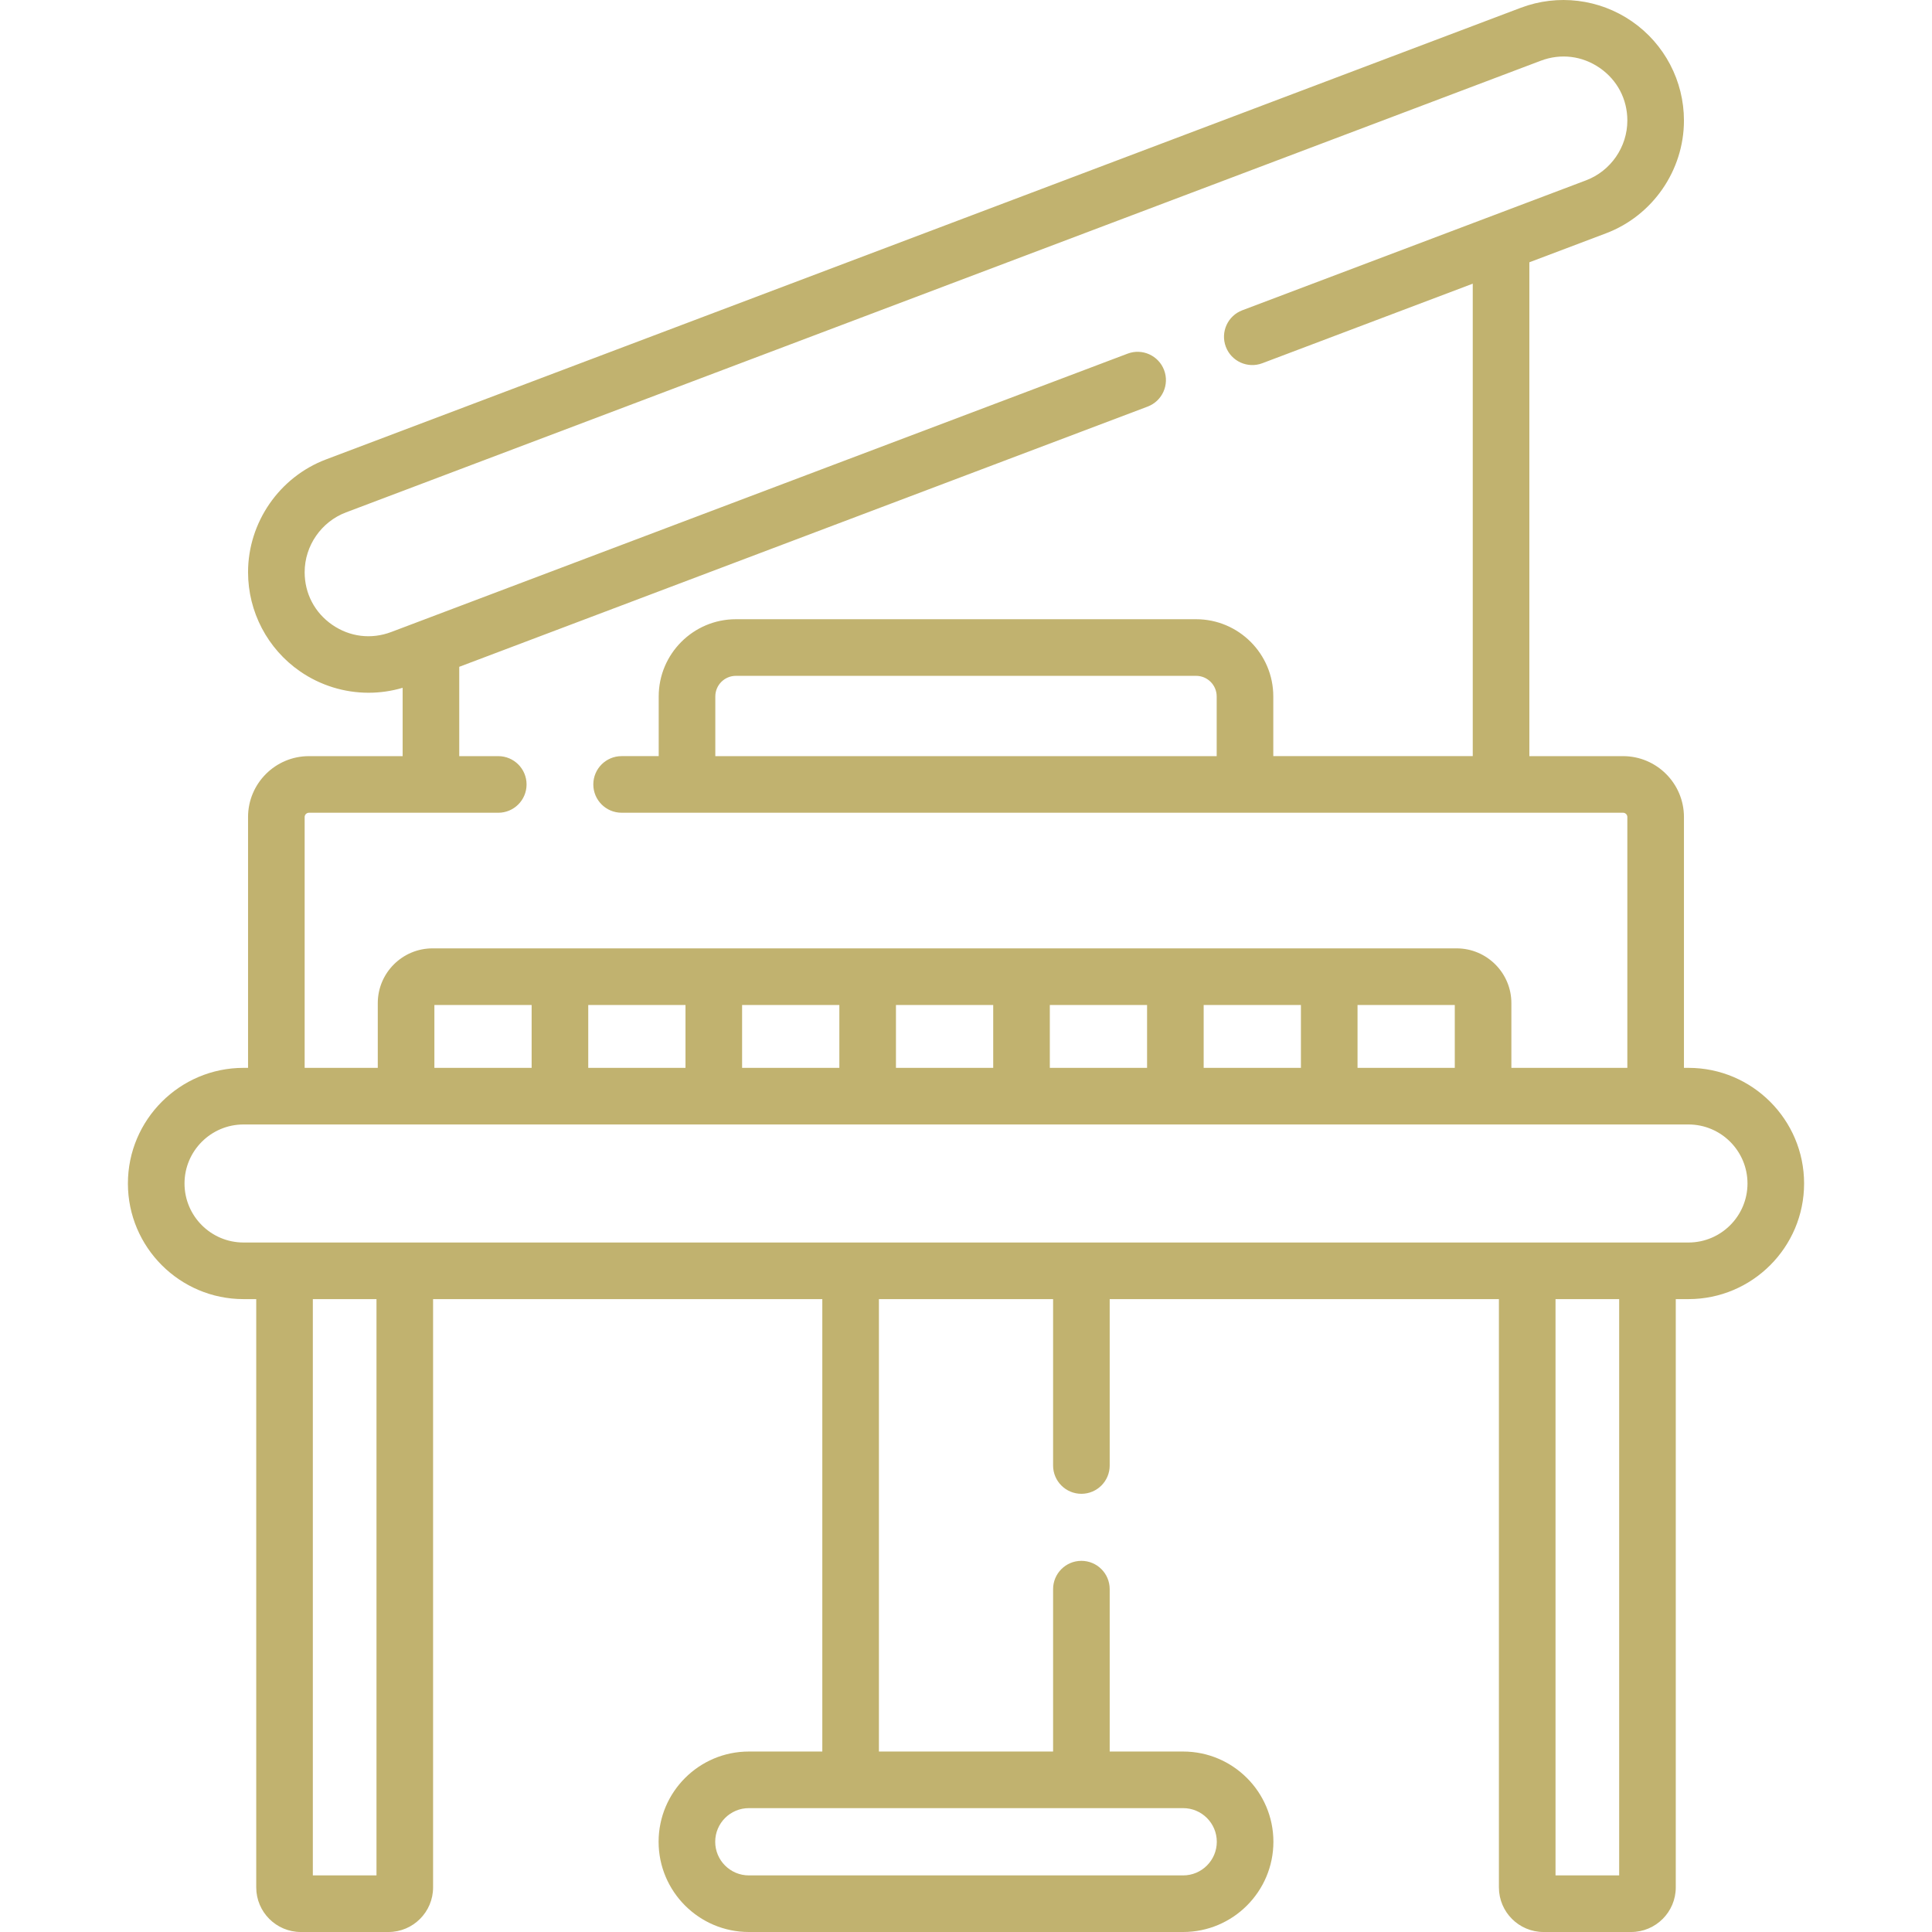
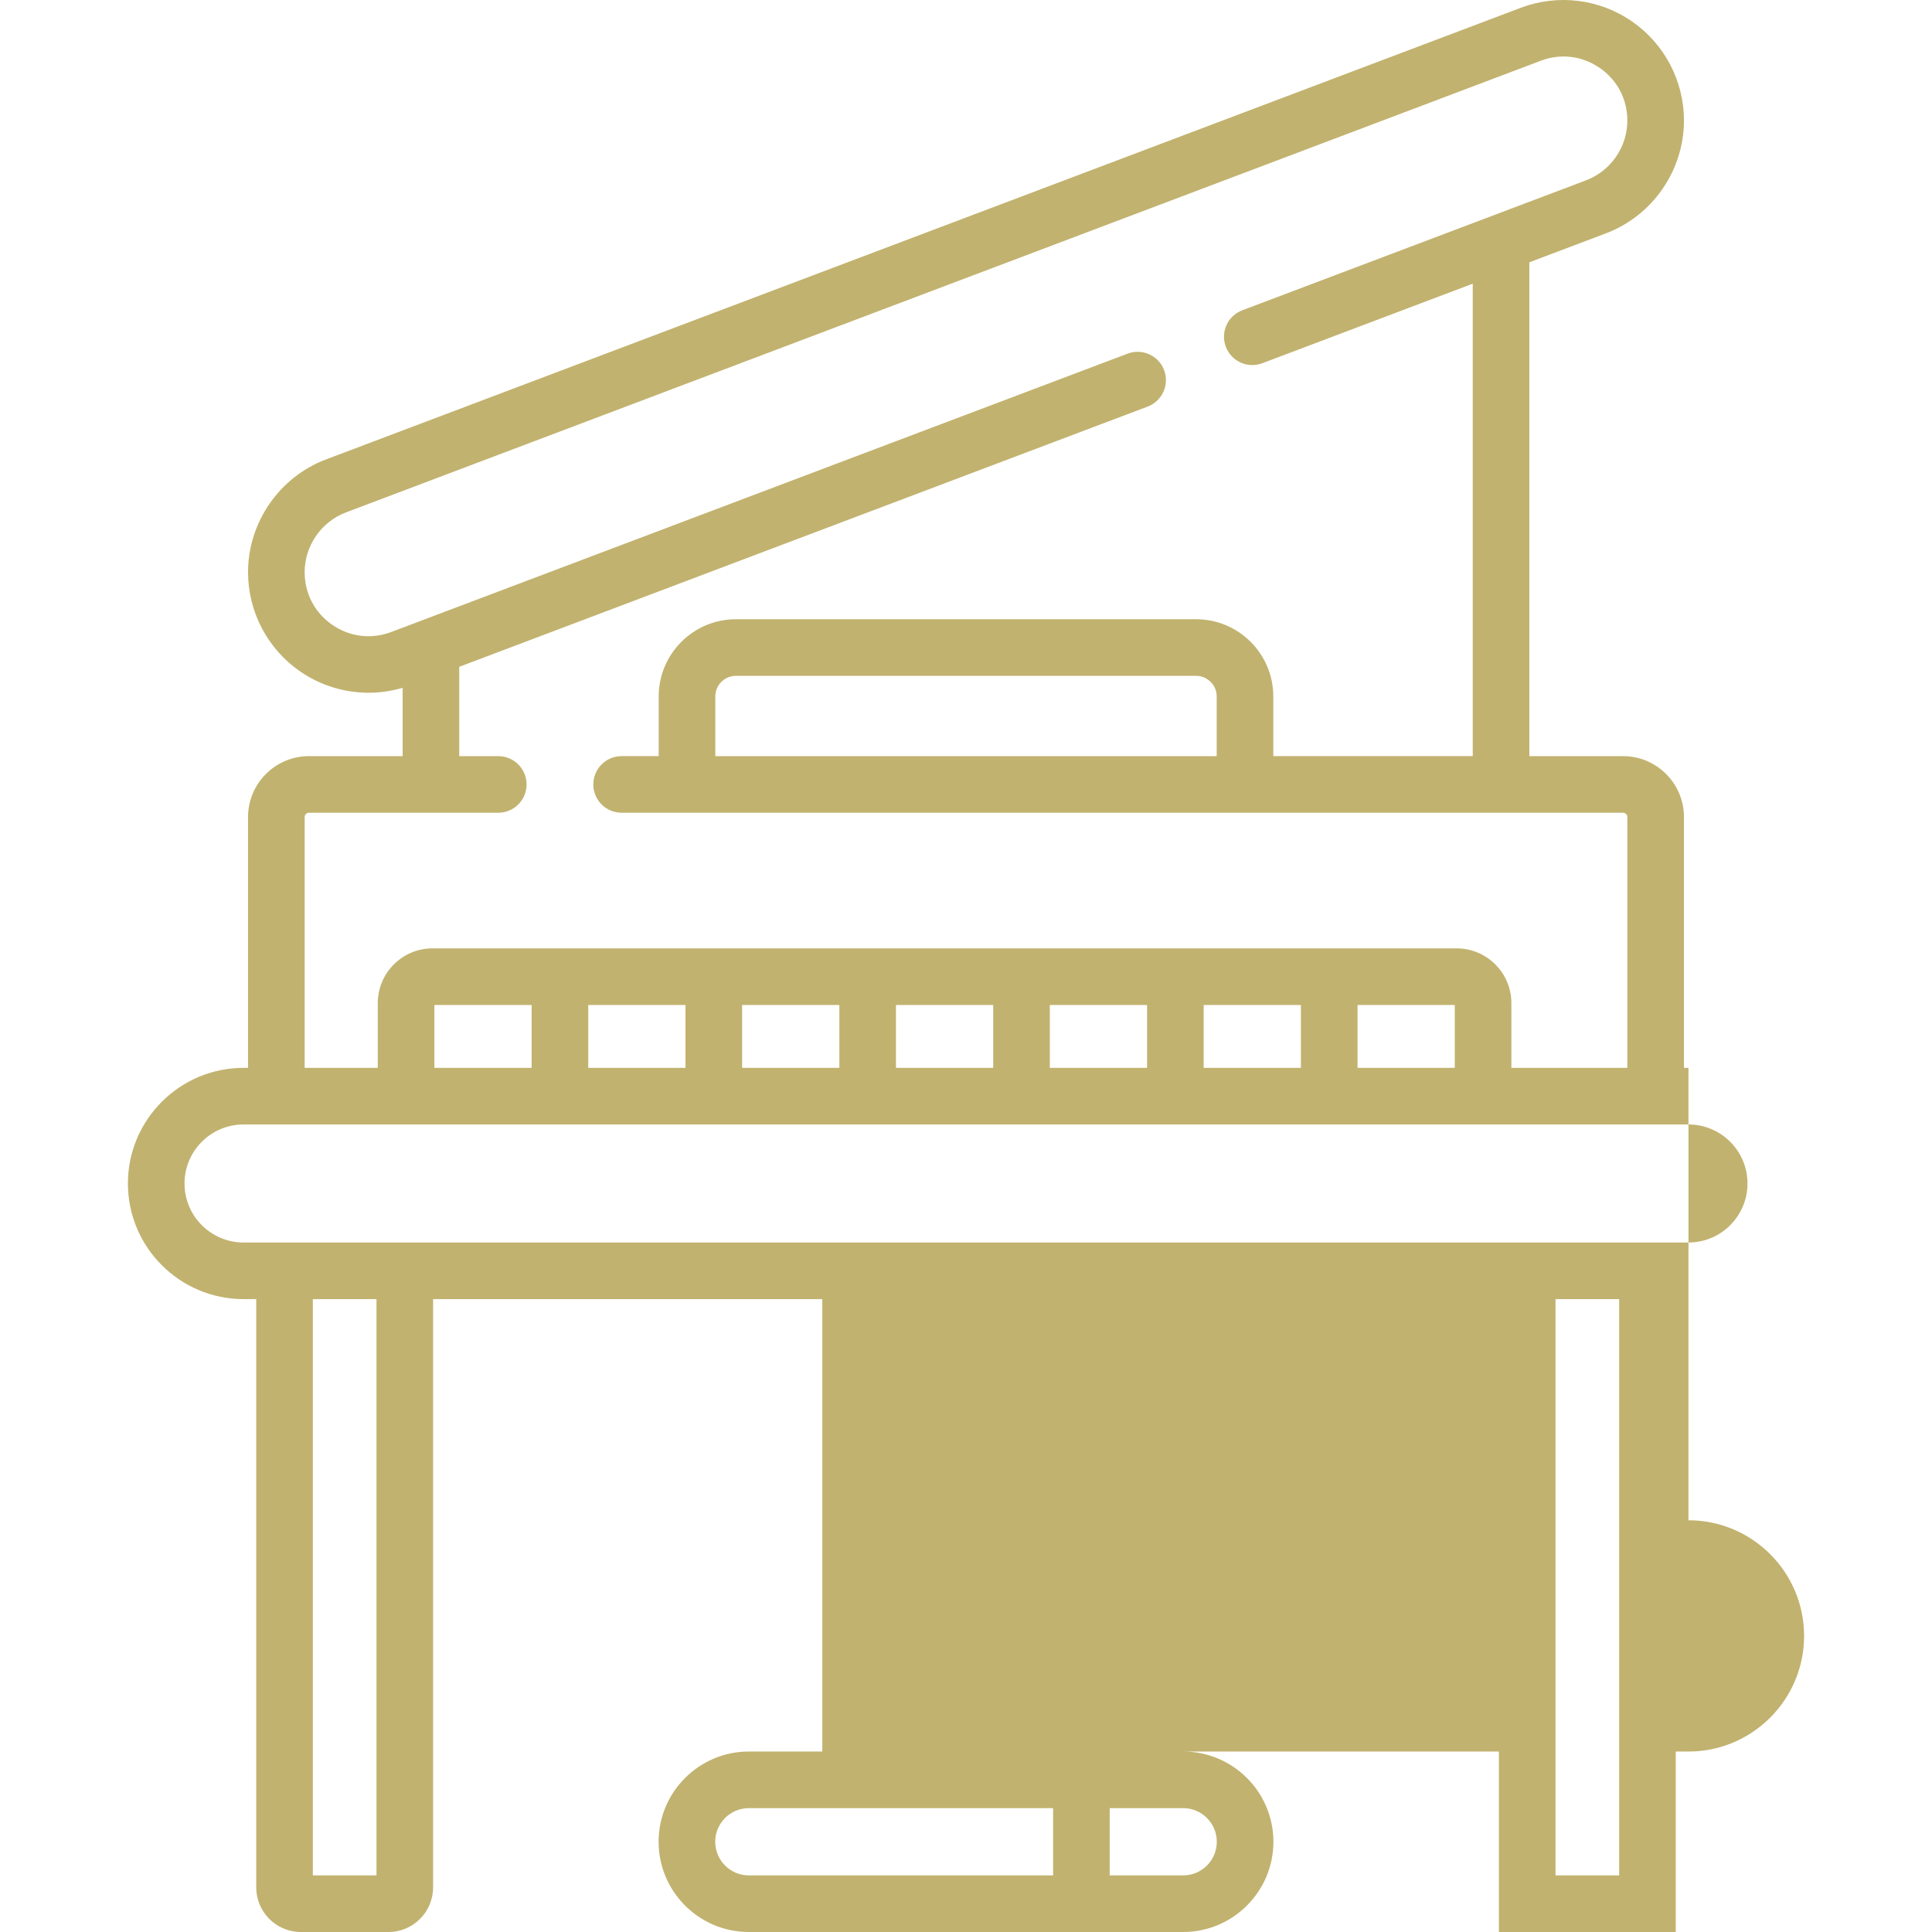
<svg xmlns="http://www.w3.org/2000/svg" id="Capa_1" fill="#c1b26f" enable-background="new 0 0 512 512" height="512" viewBox="0 0 512 512" width="512">
  <g>
-     <path d="m447.461 282.993h-1.196v-66.471c0-8.898-7.239-16.137-16.137-16.137h-24.832v-130.876l20.319-7.681c12.351-4.669 20.649-16.678 20.649-29.882 0-10.493-5.154-20.317-13.785-26.282-8.631-5.964-19.642-7.309-29.458-3.601l-316.635 119.693c-12.352 4.669-20.65 16.679-20.65 29.883 0 10.492 5.153 20.316 13.784 26.281 5.413 3.74 11.762 5.664 18.165 5.664 3.026 0 6.063-.438 9.02-1.308v18.109h-24.834c-8.897 0-16.136 7.239-16.136 16.137v66.471h-1.196c-16.897 0-30.643 13.746-30.643 30.642s13.746 30.643 30.643 30.643h3.365v155.905c0 6.517 5.301 11.818 11.818 11.818h23.231c6.517 0 11.818-5.301 11.818-11.818v-155.905h103.149v119.896h-19.471c-13.186 0-23.913 10.727-23.913 23.913s10.727 23.913 23.913 23.913h115.103c13.186 0 23.913-10.727 23.913-23.913s-10.727-23.913-23.913-23.913h-19.471v-43.035c0-4.143-3.358-7.5-7.5-7.5-4.143 0-7.5 3.358-7.5 7.5v43.035h-46.16v-119.896h46.16v44.095c0 4.143 3.358 7.5 7.5 7.5 4.143 0 7.5-3.358 7.5-7.5v-44.095h103.147v155.905c0 6.517 5.302 11.818 11.818 11.818h23.23c6.517 0 11.819-5.301 11.819-11.818v-155.905h3.365c16.896 0 30.643-13.747 30.643-30.643s-13.746-30.642-30.642-30.642zm-124.997 205.094c0 4.914-3.998 8.913-8.913 8.913h-115.102c-4.914 0-8.912-3.998-8.912-8.913s3.998-8.913 8.912-8.913h115.103c4.914 0 8.912 3.999 8.912 8.913zm-241.728-271.565c0-.626.509-1.136 1.135-1.136h50.175c4.142 0 7.5-3.358 7.5-7.5 0-4.143-3.358-7.5-7.5-7.5h-10.342v-23.676l182.432-68.961c3.874-1.465 5.828-5.793 4.363-9.668-1.465-3.874-5.797-5.828-9.668-4.363l-195.158 73.772c-5.283 1.997-10.978 1.302-15.626-1.91-4.647-3.211-7.312-8.291-7.312-13.94 0-7.004 4.402-13.375 10.954-15.851l316.637-119.694c5.283-1.998 10.979-1.302 15.626 1.91 4.647 3.211 7.312 8.292 7.312 13.941 0 7.004-4.402 13.374-10.954 15.85l-91.091 34.434c-3.874 1.465-5.828 5.793-4.363 9.668 1.465 3.874 5.796 5.828 9.668 4.363l55.771-21.083v125.205h-52.86v-15.826c0-11.279-9.176-20.455-20.455-20.455h-121.961c-11.278 0-20.454 9.176-20.454 20.455v15.826h-9.831c-4.142 0-7.5 3.358-7.5 7.5 0 4.143 3.358 7.5 7.5 7.5h265.393c.626 0 1.136.51 1.136 1.136v66.471h-30.732v-17.15c0-8.001-6.51-14.511-14.511-14.511h-271.392c-8.002 0-14.512 6.51-14.512 14.511v17.153h-19.38zm241.699-16.137h-132.869v-15.826c0-3.008 2.446-5.454 5.453-5.454h121.961c3.008 0 5.454 2.446 5.454 5.454v15.826zm-207.318 82.608v-16.664h25.773v16.664zm40.774-16.664h25.773v16.664h-25.773zm40.773 0h25.773v16.664h-25.773zm40.774 0h25.773v16.664h-25.773zm40.774 0h25.773v16.664h-25.773zm40.773 0h25.773v16.664h-25.773zm40.774 0h25.773v16.664h-25.773zm-259.987 230.67h-16.867v-152.721h16.867zm329.323 0h-16.866v-152.721h16.866zm18.366-167.722h-382.922c-8.625 0-15.642-7.017-15.642-15.642 0-8.624 7.017-15.641 15.642-15.641h382.922c8.625 0 15.642 7.017 15.642 15.641 0 8.625-7.017 15.642-15.642 15.642z" />
+     <path d="m447.461 282.993h-1.196v-66.471c0-8.898-7.239-16.137-16.137-16.137h-24.832v-130.876l20.319-7.681c12.351-4.669 20.649-16.678 20.649-29.882 0-10.493-5.154-20.317-13.785-26.282-8.631-5.964-19.642-7.309-29.458-3.601l-316.635 119.693c-12.352 4.669-20.65 16.679-20.65 29.883 0 10.492 5.153 20.316 13.784 26.281 5.413 3.74 11.762 5.664 18.165 5.664 3.026 0 6.063-.438 9.02-1.308v18.109h-24.834c-8.897 0-16.136 7.239-16.136 16.137v66.471h-1.196c-16.897 0-30.643 13.746-30.643 30.642s13.746 30.643 30.643 30.643h3.365v155.905c0 6.517 5.301 11.818 11.818 11.818h23.231c6.517 0 11.818-5.301 11.818-11.818v-155.905h103.149v119.896h-19.471c-13.186 0-23.913 10.727-23.913 23.913s10.727 23.913 23.913 23.913h115.103c13.186 0 23.913-10.727 23.913-23.913s-10.727-23.913-23.913-23.913h-19.471v-43.035c0-4.143-3.358-7.5-7.5-7.5-4.143 0-7.5 3.358-7.5 7.5v43.035h-46.16h46.16v44.095c0 4.143 3.358 7.5 7.5 7.5 4.143 0 7.5-3.358 7.5-7.5v-44.095h103.147v155.905c0 6.517 5.302 11.818 11.818 11.818h23.23c6.517 0 11.819-5.301 11.819-11.818v-155.905h3.365c16.896 0 30.643-13.747 30.643-30.643s-13.746-30.642-30.642-30.642zm-124.997 205.094c0 4.914-3.998 8.913-8.913 8.913h-115.102c-4.914 0-8.912-3.998-8.912-8.913s3.998-8.913 8.912-8.913h115.103c4.914 0 8.912 3.999 8.912 8.913zm-241.728-271.565c0-.626.509-1.136 1.135-1.136h50.175c4.142 0 7.5-3.358 7.5-7.5 0-4.143-3.358-7.5-7.5-7.5h-10.342v-23.676l182.432-68.961c3.874-1.465 5.828-5.793 4.363-9.668-1.465-3.874-5.797-5.828-9.668-4.363l-195.158 73.772c-5.283 1.997-10.978 1.302-15.626-1.91-4.647-3.211-7.312-8.291-7.312-13.94 0-7.004 4.402-13.375 10.954-15.851l316.637-119.694c5.283-1.998 10.979-1.302 15.626 1.91 4.647 3.211 7.312 8.292 7.312 13.941 0 7.004-4.402 13.374-10.954 15.85l-91.091 34.434c-3.874 1.465-5.828 5.793-4.363 9.668 1.465 3.874 5.796 5.828 9.668 4.363l55.771-21.083v125.205h-52.86v-15.826c0-11.279-9.176-20.455-20.455-20.455h-121.961c-11.278 0-20.454 9.176-20.454 20.455v15.826h-9.831c-4.142 0-7.5 3.358-7.5 7.5 0 4.143 3.358 7.5 7.5 7.5h265.393c.626 0 1.136.51 1.136 1.136v66.471h-30.732v-17.15c0-8.001-6.51-14.511-14.511-14.511h-271.392c-8.002 0-14.512 6.51-14.512 14.511v17.153h-19.38zm241.699-16.137h-132.869v-15.826c0-3.008 2.446-5.454 5.453-5.454h121.961c3.008 0 5.454 2.446 5.454 5.454v15.826zm-207.318 82.608v-16.664h25.773v16.664zm40.774-16.664h25.773v16.664h-25.773zm40.773 0h25.773v16.664h-25.773zm40.774 0h25.773v16.664h-25.773zm40.774 0h25.773v16.664h-25.773zm40.773 0h25.773v16.664h-25.773zm40.774 0h25.773v16.664h-25.773zm-259.987 230.67h-16.867v-152.721h16.867zm329.323 0h-16.866v-152.721h16.866zm18.366-167.722h-382.922c-8.625 0-15.642-7.017-15.642-15.642 0-8.624 7.017-15.641 15.642-15.641h382.922c8.625 0 15.642 7.017 15.642 15.641 0 8.625-7.017 15.642-15.642 15.642z" />
  </g>
</svg>